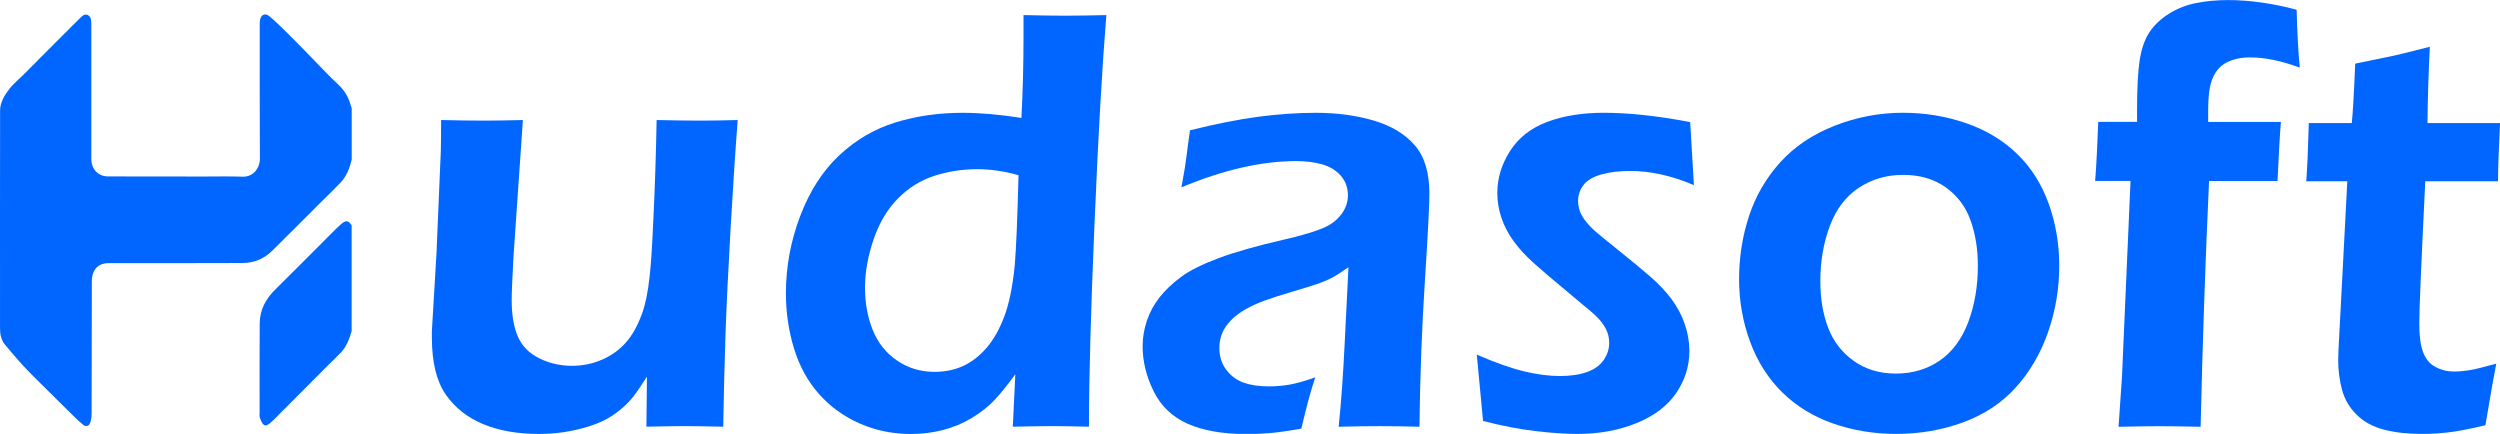
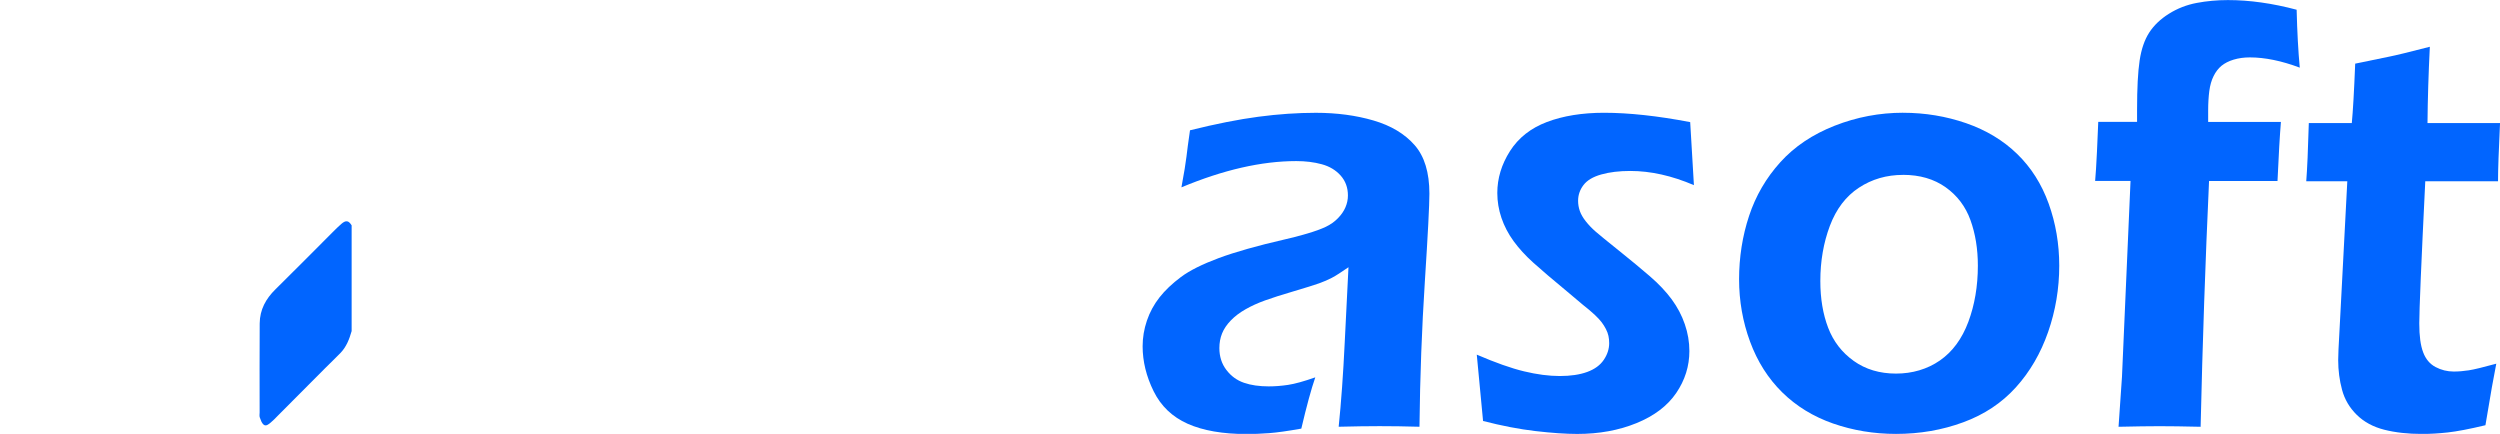
<svg xmlns="http://www.w3.org/2000/svg" width="242" height="42" viewBox="0 0 242 42" fill="none">
  <g clip-path="url(#clip0_88_3193)">
-     <path d="M70.008 41.305C68.388 41.265 67.142 41.248 66.276 41.248C65.191 41.248 63.955 41.268 62.573 41.305L62.624 36.46C62.108 37.277 61.656 37.934 61.271 38.432C60.886 38.926 60.379 39.414 59.752 39.892C59.125 40.37 58.443 40.75 57.708 41.029C56.972 41.312 56.128 41.544 55.182 41.729C54.234 41.914 53.227 42.005 52.157 42.005C50.094 42.005 48.301 41.689 46.773 41.056C45.245 40.424 44.035 39.465 43.143 38.183C42.252 36.897 41.806 35.06 41.806 32.664V32.051L42.252 24.521L42.672 14.597C42.691 13.8 42.7 12.807 42.7 11.619C44.449 11.66 45.818 11.677 46.811 11.677C47.859 11.677 49.126 11.656 50.616 11.619L49.699 24.931C49.642 25.964 49.601 26.832 49.572 27.543C49.543 28.253 49.531 28.764 49.531 29.073C49.531 30.473 49.728 31.638 50.123 32.563C50.518 33.488 51.209 34.192 52.193 34.68C53.176 35.167 54.23 35.41 55.351 35.41C56.472 35.41 57.431 35.194 58.386 34.767C59.252 34.377 59.991 33.832 60.608 33.132C61.223 32.432 61.745 31.486 62.169 30.302C62.481 29.447 62.72 28.259 62.885 26.742C63.013 25.672 63.133 23.834 63.245 21.223C63.398 18.07 63.503 14.87 63.56 11.619C65.385 11.66 66.776 11.677 67.735 11.677C68.824 11.677 70.05 11.656 71.412 11.619C71.193 14.402 70.963 17.882 70.725 22.054C70.486 26.227 70.32 29.672 70.228 32.388C70.136 35.104 70.062 38.075 70.008 41.305Z" fill="#0165FF" />
-     <path d="M105.416 41.305C103.888 41.265 102.7 41.248 101.853 41.248C100.933 41.248 99.663 41.268 98.039 41.305L98.284 36.227C97.475 37.338 96.778 38.193 96.198 38.795C95.619 39.397 94.899 39.959 94.043 40.474C93.186 40.989 92.263 41.373 91.266 41.628C90.272 41.881 89.241 42.009 88.174 42.009C86.407 42.009 84.751 41.669 83.203 40.986C81.656 40.306 80.341 39.347 79.255 38.112C78.169 36.877 77.367 35.406 76.851 33.704C76.335 32.001 76.077 30.224 76.077 28.377C76.077 25.826 76.536 23.343 77.456 20.92C78.376 18.497 79.637 16.536 81.236 15.038C82.837 13.541 84.649 12.481 86.671 11.855C88.696 11.232 90.865 10.919 93.186 10.919C94.861 10.919 96.755 11.084 98.873 11.414C99.01 8.884 99.077 6.229 99.077 3.446V1.46C100.809 1.501 102.137 1.518 103.057 1.518C104.254 1.518 105.601 1.497 107.095 1.46C106.69 6.404 106.308 13.134 105.948 21.647C105.588 30.16 105.41 36.715 105.41 41.305H105.416ZM98.593 16.96C97.211 16.569 95.886 16.377 94.616 16.377C93.16 16.377 91.769 16.593 90.444 17.02C89.12 17.448 87.945 18.178 86.923 19.211C85.9 20.244 85.114 21.566 84.56 23.181C84.009 24.797 83.732 26.355 83.732 27.852C83.732 29.349 83.987 30.722 84.49 31.967C84.996 33.212 85.783 34.195 86.853 34.915C87.919 35.635 89.126 35.995 90.47 35.995C91.482 35.995 92.403 35.807 93.231 35.427C94.058 35.046 94.813 34.464 95.495 33.677C96.176 32.889 96.749 31.873 97.22 30.625C97.688 29.38 98.026 27.724 98.23 25.661C98.36 24.144 98.481 21.243 98.593 16.963V16.96Z" fill="#0165FF" />
    <path d="M114.364 18.127C114.622 16.727 114.784 15.745 114.848 15.18C114.911 14.614 115.026 13.759 115.192 12.612C117.698 11.989 119.908 11.552 121.821 11.3C123.735 11.047 125.588 10.919 127.374 10.919C129.4 10.919 131.259 11.168 132.953 11.663C134.647 12.158 135.972 12.952 136.93 14.042C137.889 15.132 138.366 16.697 138.366 18.743C138.366 19.854 138.22 22.68 137.927 27.223C137.634 31.765 137.459 36.463 137.405 41.309C136.004 41.268 134.714 41.251 133.536 41.251C132.358 41.251 131.094 41.272 129.584 41.309C129.826 38.953 130.021 36.231 130.17 33.135L130.533 25.867C129.833 26.355 129.298 26.695 128.928 26.89C128.559 27.085 128.145 27.263 127.683 27.428C127.222 27.593 126.41 27.845 125.251 28.189C124.088 28.528 123.159 28.828 122.458 29.08C121.758 29.333 121.127 29.619 120.563 29.942C120 30.261 119.525 30.625 119.14 31.022C118.755 31.422 118.471 31.84 118.296 32.277C118.121 32.714 118.035 33.185 118.035 33.694C118.035 34.511 118.261 35.218 118.713 35.81C119.166 36.406 119.732 36.816 120.414 37.052C121.095 37.288 121.898 37.402 122.818 37.402C123.407 37.402 124.028 37.355 124.684 37.257C125.337 37.16 126.215 36.917 127.32 36.527C126.935 37.637 126.483 39.29 125.967 41.49C124.658 41.722 123.62 41.871 122.847 41.928C122.073 41.985 121.356 42.015 120.691 42.015C118.37 42.015 116.465 41.685 114.972 41.023C113.482 40.36 112.38 39.31 111.67 37.87C110.96 36.429 110.606 34.979 110.606 33.519C110.606 32.681 110.743 31.856 111.02 31.039C111.297 30.221 111.702 29.474 112.237 28.791C112.772 28.111 113.463 27.452 114.31 26.819C115.157 26.186 116.383 25.574 117.984 24.978C119.586 24.386 121.707 23.787 124.34 23.181C125.04 23.027 125.766 22.835 126.524 22.613C127.279 22.391 127.884 22.172 128.336 21.957C128.788 21.741 129.18 21.465 129.511 21.125C129.842 20.786 130.087 20.429 130.243 20.059C130.4 19.689 130.479 19.308 130.479 18.921C130.479 18.161 130.243 17.521 129.775 16.993C129.307 16.468 128.696 16.102 127.951 15.9C127.203 15.694 126.378 15.593 125.477 15.593C122.124 15.593 118.417 16.441 114.364 18.134V18.127Z" fill="#0165FF" />
    <path d="M143.56 40.75L142.952 34.33C144.758 35.107 146.286 35.649 147.537 35.948C148.789 36.251 149.941 36.399 150.989 36.399C152.037 36.399 152.922 36.268 153.642 36.005C154.361 35.743 154.893 35.353 155.243 34.838C155.593 34.323 155.769 33.781 155.769 33.219C155.769 32.967 155.746 32.735 155.699 32.519C155.654 32.304 155.571 32.082 155.45 31.846C155.329 31.614 155.192 31.395 155.036 31.19C154.88 30.985 154.664 30.753 154.387 30.49C154.11 30.228 153.715 29.891 153.199 29.484L151.709 28.229C150.273 27.041 149.177 26.109 148.423 25.426C147.668 24.746 147.031 24.05 146.515 23.34C145.999 22.63 145.608 21.879 145.34 21.092C145.073 20.304 144.939 19.5 144.939 18.682C144.939 17.262 145.35 15.91 146.168 14.624C146.987 13.339 148.181 12.4 149.744 11.808C151.311 11.216 153.151 10.916 155.269 10.916C157.682 10.916 160.462 11.219 163.611 11.821L163.971 17.922C161.835 17.007 159.781 16.549 157.813 16.549C156.746 16.549 155.81 16.66 155.011 16.886C154.208 17.111 153.635 17.451 153.285 17.909C152.935 18.366 152.76 18.878 152.76 19.439C152.76 19.769 152.814 20.096 152.925 20.419C153.037 20.738 153.228 21.075 153.505 21.425C153.782 21.775 154.1 22.108 154.457 22.418C154.817 22.73 155.565 23.343 156.708 24.258C157.851 25.174 158.848 26.001 159.704 26.738C160.561 27.479 161.265 28.222 161.819 28.973C162.369 29.723 162.796 30.524 163.089 31.382C163.385 32.24 163.532 33.105 163.532 33.98C163.532 35.44 163.108 36.793 162.261 38.038C161.414 39.283 160.134 40.255 158.421 40.955C156.708 41.655 154.794 42.005 152.677 42.005C151.572 42.005 150.228 41.914 148.642 41.729C147.06 41.544 145.366 41.218 143.56 40.75Z" fill="#0165FF" />
    <path d="M184.222 10.916C186.34 10.916 188.371 11.252 190.314 11.922C192.256 12.595 193.906 13.585 195.259 14.9C196.612 16.212 197.631 17.818 198.313 19.715C198.994 21.613 199.335 23.612 199.335 25.715C199.335 27.933 198.975 30.076 198.258 32.136C197.539 34.198 196.501 35.985 195.138 37.493C193.775 39 192.078 40.131 190.04 40.878C188.005 41.628 185.837 42.002 183.535 42.002C181.398 42.002 179.37 41.665 177.443 40.996C175.52 40.323 173.877 39.316 172.514 37.974C171.151 36.631 170.116 34.996 169.406 33.071C168.696 31.143 168.343 29.131 168.343 27.028C168.343 24.924 168.664 22.845 169.311 20.897C169.954 18.952 170.963 17.219 172.336 15.701C173.708 14.183 175.463 13.006 177.599 12.168C179.736 11.33 181.946 10.913 184.229 10.913L184.222 10.916ZM184.219 16.929C182.624 16.929 181.197 17.343 179.94 18.171C178.682 18.999 177.746 20.23 177.131 21.862C176.517 23.498 176.208 25.278 176.208 27.203C176.208 28.895 176.459 30.403 176.966 31.729C177.472 33.051 178.297 34.121 179.443 34.939C180.589 35.756 181.952 36.163 183.531 36.163C185.111 36.163 186.563 35.74 187.782 34.895C189.002 34.047 189.919 32.802 190.534 31.16C191.148 29.514 191.457 27.701 191.457 25.715C191.457 24.1 191.218 22.63 190.741 21.307C190.263 19.985 189.46 18.925 188.333 18.124C187.206 17.326 185.834 16.926 184.219 16.926V16.929Z" fill="#0165FF" />
    <path d="M205.076 41.305L205.407 36.49L206.235 17.515H202.809C202.863 16.933 202.923 15.984 202.987 14.668C203.051 13.356 203.092 12.397 203.111 11.794H206.868V10.627C206.868 8.544 206.951 6.952 207.117 5.855C207.282 4.755 207.591 3.856 208.043 3.156C208.496 2.456 209.129 1.847 209.951 1.333C210.769 0.818 211.667 0.468 212.645 0.283C213.622 0.098 214.625 0.007 215.657 0.007C217.755 0.007 219.975 0.32 222.315 0.942C222.369 3.123 222.471 4.99 222.618 6.548C220.85 5.885 219.239 5.556 217.784 5.556C217.214 5.556 216.689 5.63 216.211 5.774C215.733 5.919 215.342 6.121 215.036 6.373C214.733 6.626 214.479 6.955 214.275 7.366C214.071 7.773 213.934 8.258 213.861 8.81C213.788 9.365 213.75 10.001 213.75 10.721V11.801H220.793C220.682 13.144 220.573 15.052 220.462 17.521H213.836C213.479 25.268 213.205 33.196 213.02 41.312C211.345 41.272 210.014 41.255 209.021 41.255C208.028 41.255 206.693 41.275 205.076 41.312V41.305Z" fill="#0165FF" />
    <path d="M241.64 35.205C241.421 36.275 241.07 38.26 240.59 41.161C239.042 41.531 237.829 41.763 236.944 41.861C236.058 41.958 235.23 42.005 234.457 42.005C233.094 42.005 231.874 41.871 230.798 41.598C229.722 41.325 228.833 40.844 228.133 40.154C227.432 39.465 226.958 38.657 226.71 37.732C226.461 36.806 226.337 35.847 226.337 34.858C226.337 34.606 226.347 34.266 226.366 33.835C226.385 33.408 226.458 32.025 226.585 29.689L227.219 17.545H223.245C223.337 16.377 223.42 14.5 223.493 11.912H227.655C227.764 10.785 227.875 8.867 227.983 6.161L231.25 5.488C231.932 5.354 233.25 5.031 235.208 4.526C235.078 7.154 235.001 9.614 234.982 11.912H242.003C241.876 14.54 241.809 16.418 241.809 17.545H234.766C234.377 25.466 234.186 30.049 234.186 31.294C234.186 32.539 234.31 33.434 234.559 34.097C234.807 34.76 235.208 35.235 235.759 35.528C236.31 35.82 236.902 35.965 237.526 35.965C237.988 35.965 238.469 35.925 238.975 35.847C239.481 35.77 240.37 35.554 241.64 35.205Z" fill="#0165FF" />
-     <path d="M34.039 15.479C33.841 16.287 33.548 17.05 32.985 17.653C32.383 18.292 31.749 18.894 31.128 19.51C29.533 21.102 27.944 22.7 26.339 24.282C25.547 25.062 24.575 25.456 23.499 25.459C19.181 25.476 14.86 25.473 10.543 25.47C9.909 25.47 9.384 25.678 9.084 26.281C8.954 26.543 8.89 26.869 8.89 27.166C8.874 31.456 8.877 35.75 8.868 40.04C8.868 40.296 8.836 40.562 8.772 40.807C8.658 41.235 8.352 41.369 8.027 41.103C7.572 40.73 7.155 40.306 6.734 39.892C5.862 39.034 4.992 38.172 4.126 37.311C3.502 36.688 2.872 36.079 2.273 35.43C1.665 34.774 1.092 34.081 0.512 33.398C0.124 32.947 0.003 32.395 0.003 31.809C0.003 24.77 -0.007 17.727 0.009 10.687C0.009 9.903 0.436 9.234 0.878 8.648C1.286 8.106 1.827 7.679 2.308 7.198C3.158 6.346 4.005 5.492 4.856 4.637C5.55 3.94 6.244 3.247 6.938 2.554C7.199 2.295 7.467 2.039 7.725 1.777C7.941 1.555 8.18 1.312 8.486 1.454C8.814 1.605 8.839 1.969 8.839 2.315C8.839 6.669 8.839 11.024 8.839 15.375C8.839 16.377 9.495 17.074 10.45 17.077C13.545 17.084 16.64 17.084 19.735 17.087C20.984 17.087 22.232 17.057 23.477 17.101C24.512 17.138 25.165 16.293 25.158 15.324C25.133 11.044 25.142 6.767 25.142 2.487C25.142 2.312 25.136 2.137 25.165 1.965C25.263 1.407 25.658 1.218 26.081 1.575C26.642 2.043 27.167 2.561 27.693 3.076C28.298 3.668 28.89 4.277 29.485 4.883C29.973 5.381 30.45 5.885 30.937 6.383C31.504 6.959 32.055 7.554 32.651 8.093C33.074 8.473 33.418 8.907 33.666 9.419C33.829 9.752 33.921 10.125 34.045 10.479V15.479H34.039Z" fill="#0165FF" />
    <path d="M34.039 32.048C33.816 32.836 33.523 33.586 32.953 34.172C32.469 34.669 31.969 35.147 31.479 35.635C29.944 37.173 28.41 38.714 26.878 40.255C26.658 40.477 26.445 40.71 26.203 40.905C26.005 41.066 25.751 41.298 25.515 41.103C25.33 40.952 25.238 40.656 25.146 40.403C25.095 40.262 25.133 40.084 25.133 39.922C25.133 37.052 25.117 34.178 25.139 31.308C25.149 29.969 25.741 28.915 26.661 28.01C28.524 26.18 30.358 24.315 32.208 22.468C32.479 22.195 32.753 21.926 33.042 21.674C33.479 21.294 33.743 21.337 34.039 21.815V32.041V32.048Z" fill="#0165FF" />
  </g>
  <defs>
    <clipPath id="clip0_88_3193">
      <rect width="242" height="42.005" fill="white" />
    </clipPath>
  </defs>
</svg>